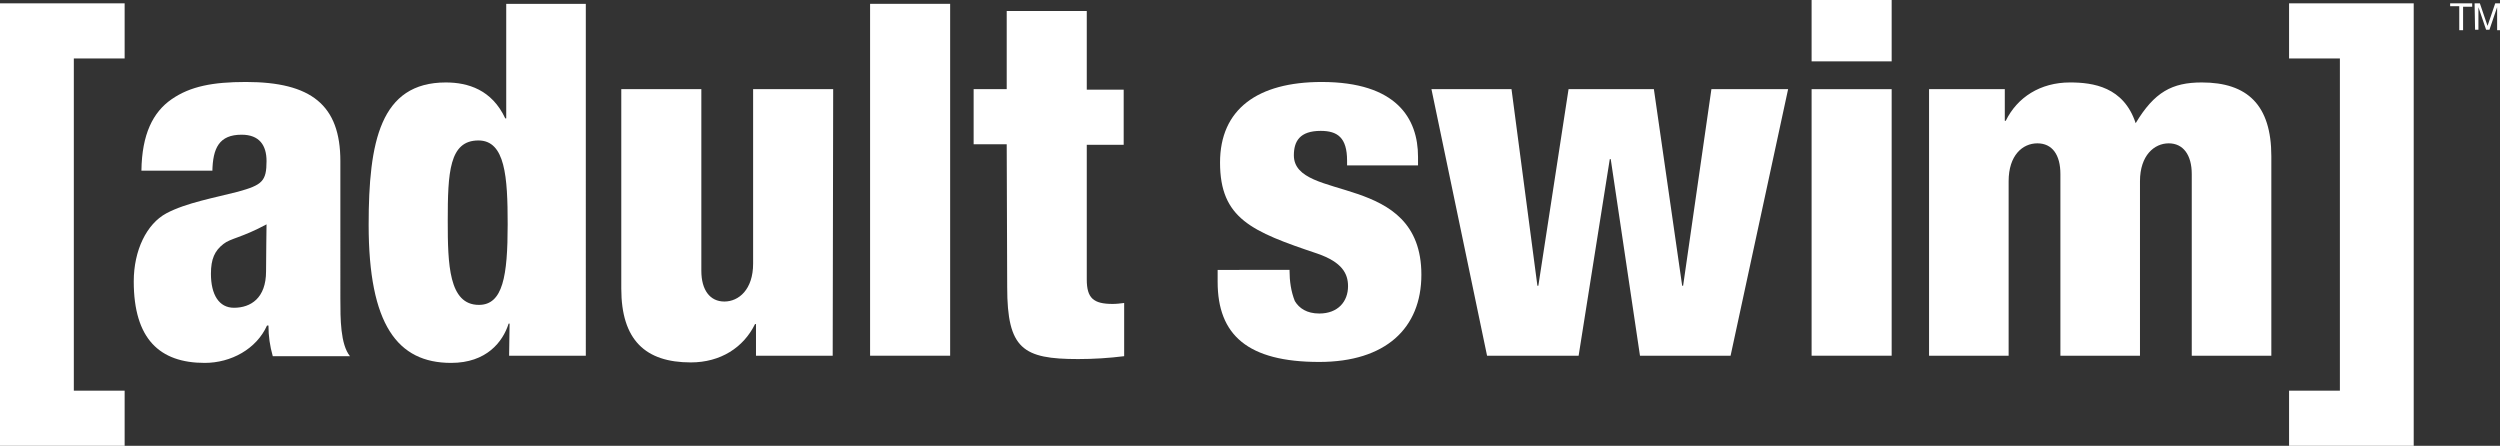
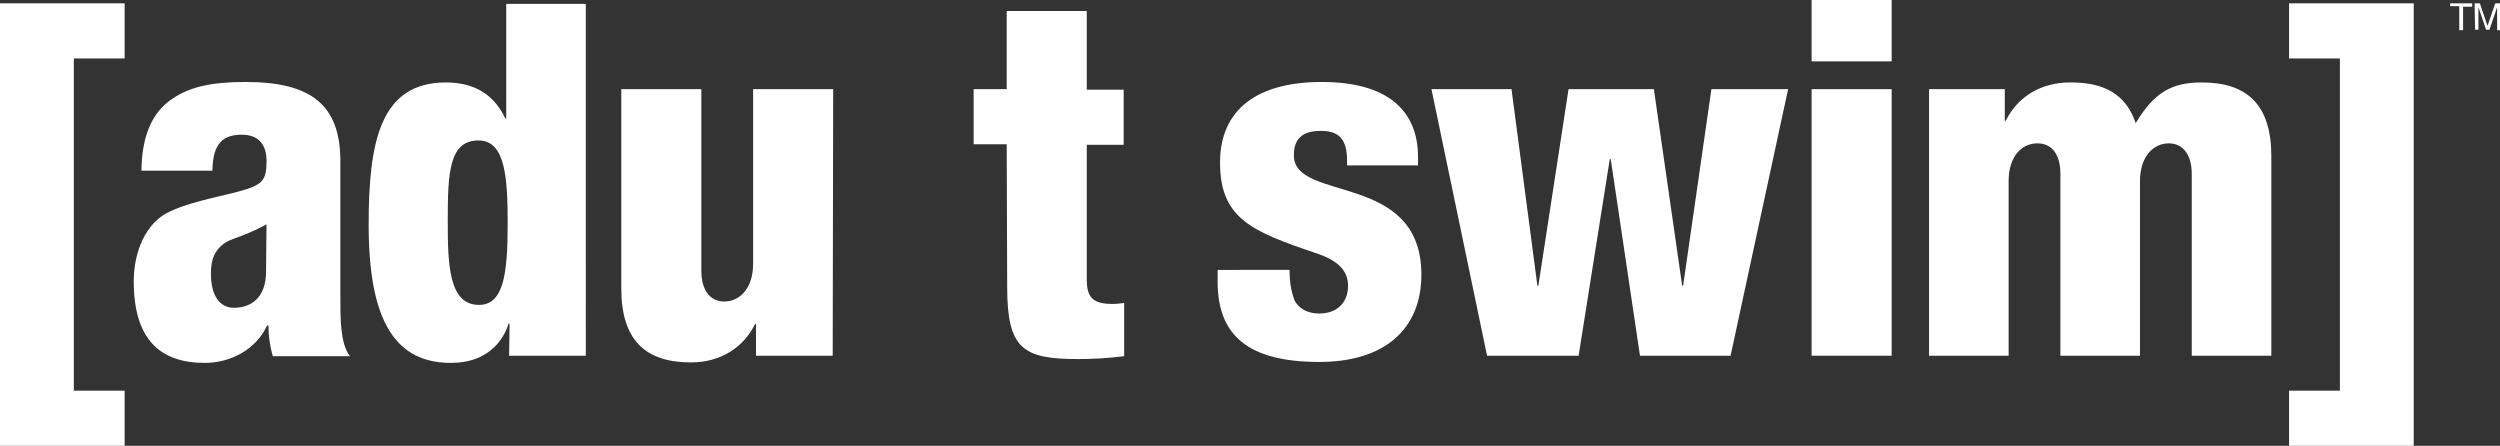
<svg xmlns="http://www.w3.org/2000/svg" version="1.1" id="Layer_1" x="0px" y="0px" viewBox="0 0 521.5 93" style="enable-background:new 0 0 521.5 93;" xml:space="preserve">
  <rect x="0" y="0" width="521.5" height="93" fill="#333333" stroke="none" />
  <style type="text/css">
	.st0{fill:#FFFFFF;}
</style>
  <title>Asset 172</title>
  <g id="Layer_2_1_">
    <g id="Layer_1-2">
      <path class="st0" d="M515.7,0.7v0.7h-1.9v4.9H513V1.3h-1.9V0.7H515.7z" />
      <path class="st0" d="M516.2,0.7h1.1l1.6,4.7l1.6-4.7h1.1v5.6h-0.7V3c0-0.1,0-0.3,0-0.6V1.5l-1.6,4.7h-0.7l-1.6-4.7v0.2    c0,0.2,0,0.4,0,0.6v3.9h-0.7L516.2,0.7z" />
      <path class="st0" d="M44,57.1c0-3.1,0.8-4.8,2.6-6.2c1.5-1.2,3.8-1.3,9-4.1c0,2.3-0.1,5.1-0.1,9.8c0,5.6-3.2,7.6-6.7,7.6    C45.7,64.2,44,61.5,44,57.1z M44.3,35.7c0.1-4.8,1.4-7.6,6.1-7.6c3.7,0,5.2,2.2,5.2,5.5c0,4.2-0.9,5-6,6.4    c-4.6,1.2-10.8,2.3-14.9,4.5s-6.8,7.7-6.8,14.2c0,12,5.4,17,14.8,17c5.5,0,10.8-2.9,13-7.8H56c0,2.2,0.3,4.3,0.9,6.4H73    c-2-2.5-2-7.8-2-12V33.6c0-11.7-6.1-16.5-19.7-16.5c-6.9,0-11.6,0.9-15.5,3.6s-6.2,7.3-6.3,14.9H44.3z" />
      <path class="st0" d="M105.9,46.8c0,10.8-1,16.8-6,16.8c-6.3,0-6.5-8.5-6.5-17.5c0-10.1,0.3-16.8,6.4-16.8    C105.4,29.3,105.9,36.9,105.9,46.8z M106.2,74.2h16V0.8h-16.6v23.9h-0.2c-2.8-6-7.8-7.5-12.4-7.5c-13.7,0-16.1,12.4-16.1,29.7    c0,20.8,6,28.8,17.2,28.8c7.4,0,10.8-4.4,12-8.2h0.2L106.2,74.2z" />
      <path class="st0" d="M173.7,74.2h-16v-6.6h-0.2c-2.4,4.9-7.2,8-13.4,8c-9.5,0-14.5-4.7-14.5-15.4V18.6h16.7v37.9    c0,4,1.8,6.4,4.8,6.4s6-2.5,6-7.9V18.6h16.7L173.7,74.2z" />
-       <path class="st0" d="M181.5,0.8h16.7v73.4h-16.7V0.8z" />
      <path class="st0" d="M210,30.1h-6.9V18.6h6.9V2.3h16.7v16.4h7.7v11.5h-7.7v28.1c0,3.9,1.4,5.1,5.4,5.1c0.8,0,1.6-0.1,2.4-0.2v11.1    c-3.2,0.4-6.4,0.6-9.6,0.6c-11.5,0-14.8-2.1-14.8-15L210,30.1z" />
      <path class="st0" d="M269,56.5c0,2.1,0.3,4.3,1.1,6.3c0.9,1.5,2.5,2.6,5.1,2.6c3.9,0,6-2.5,6-5.7c0-2.6-1.2-5-6.4-6.8    c-13.7-4.6-20.3-7.3-20.3-19c0-11.1,7.8-16.8,21.2-16.8c15.6,0,20.1,7.6,20.1,15.6v1.8h-14.8v-1c0-4.8-2-6.2-5.5-6.2    c-4.4,0-5.6,2.2-5.6,5.1c0,9.9,26.6,3.3,26.6,24.9c0,11.2-7.5,18.2-21.3,18.2c-14.9,0-21.2-5.6-21.2-16.7v-2.5H269z" />
-       <path class="st0" d="M298.6,18.6h16.7l5.4,41h0.2l6.3-41H345l5.9,41h0.2l5.9-41h16L361,74.2h-18.9l-6.1-41h-0.2l-6.5,41h-19.1    L298.6,18.6z" />
+       <path class="st0" d="M298.6,18.6h16.7l5.4,41h0.2l6.3-41H345l5.9,41h0.2l5.9-41h16L361,74.2h-18.9l-6.1-41h-0.2l-6.5,41h-19.1    z" />
      <path class="st0" d="M377.9,18.6h16.7v55.6h-16.7V18.6z M377.9,0h16.7v12.8h-16.7V0z" />
      <path class="st0" d="M402.2,18.6h16v6.6h0.2c2.4-4.9,7.2-8,13.4-8c4.8,0,11.2,0.9,13.7,8.5c3.9-6.5,7.6-8.5,13.8-8.5    c9.5,0,14.5,4.7,14.5,15.4v41.6h-16.6V36.3c0-4-1.8-6.4-4.8-6.4s-6,2.5-6,7.9v36.4h-16.6V36.3c0-4-1.7-6.4-4.8-6.4s-6,2.5-6,7.9    v36.4h-16.6V18.6z" />
      <path class="st0" d="M0,0.7h26v11.5H15.4v69.3H26V93H0V0.7z" />
      <path class="st0" d="M477.5,81.5h10.6V12.2h-10.6V0.7h26V93h-26V81.5z" />
    </g>
  </g>
</svg>